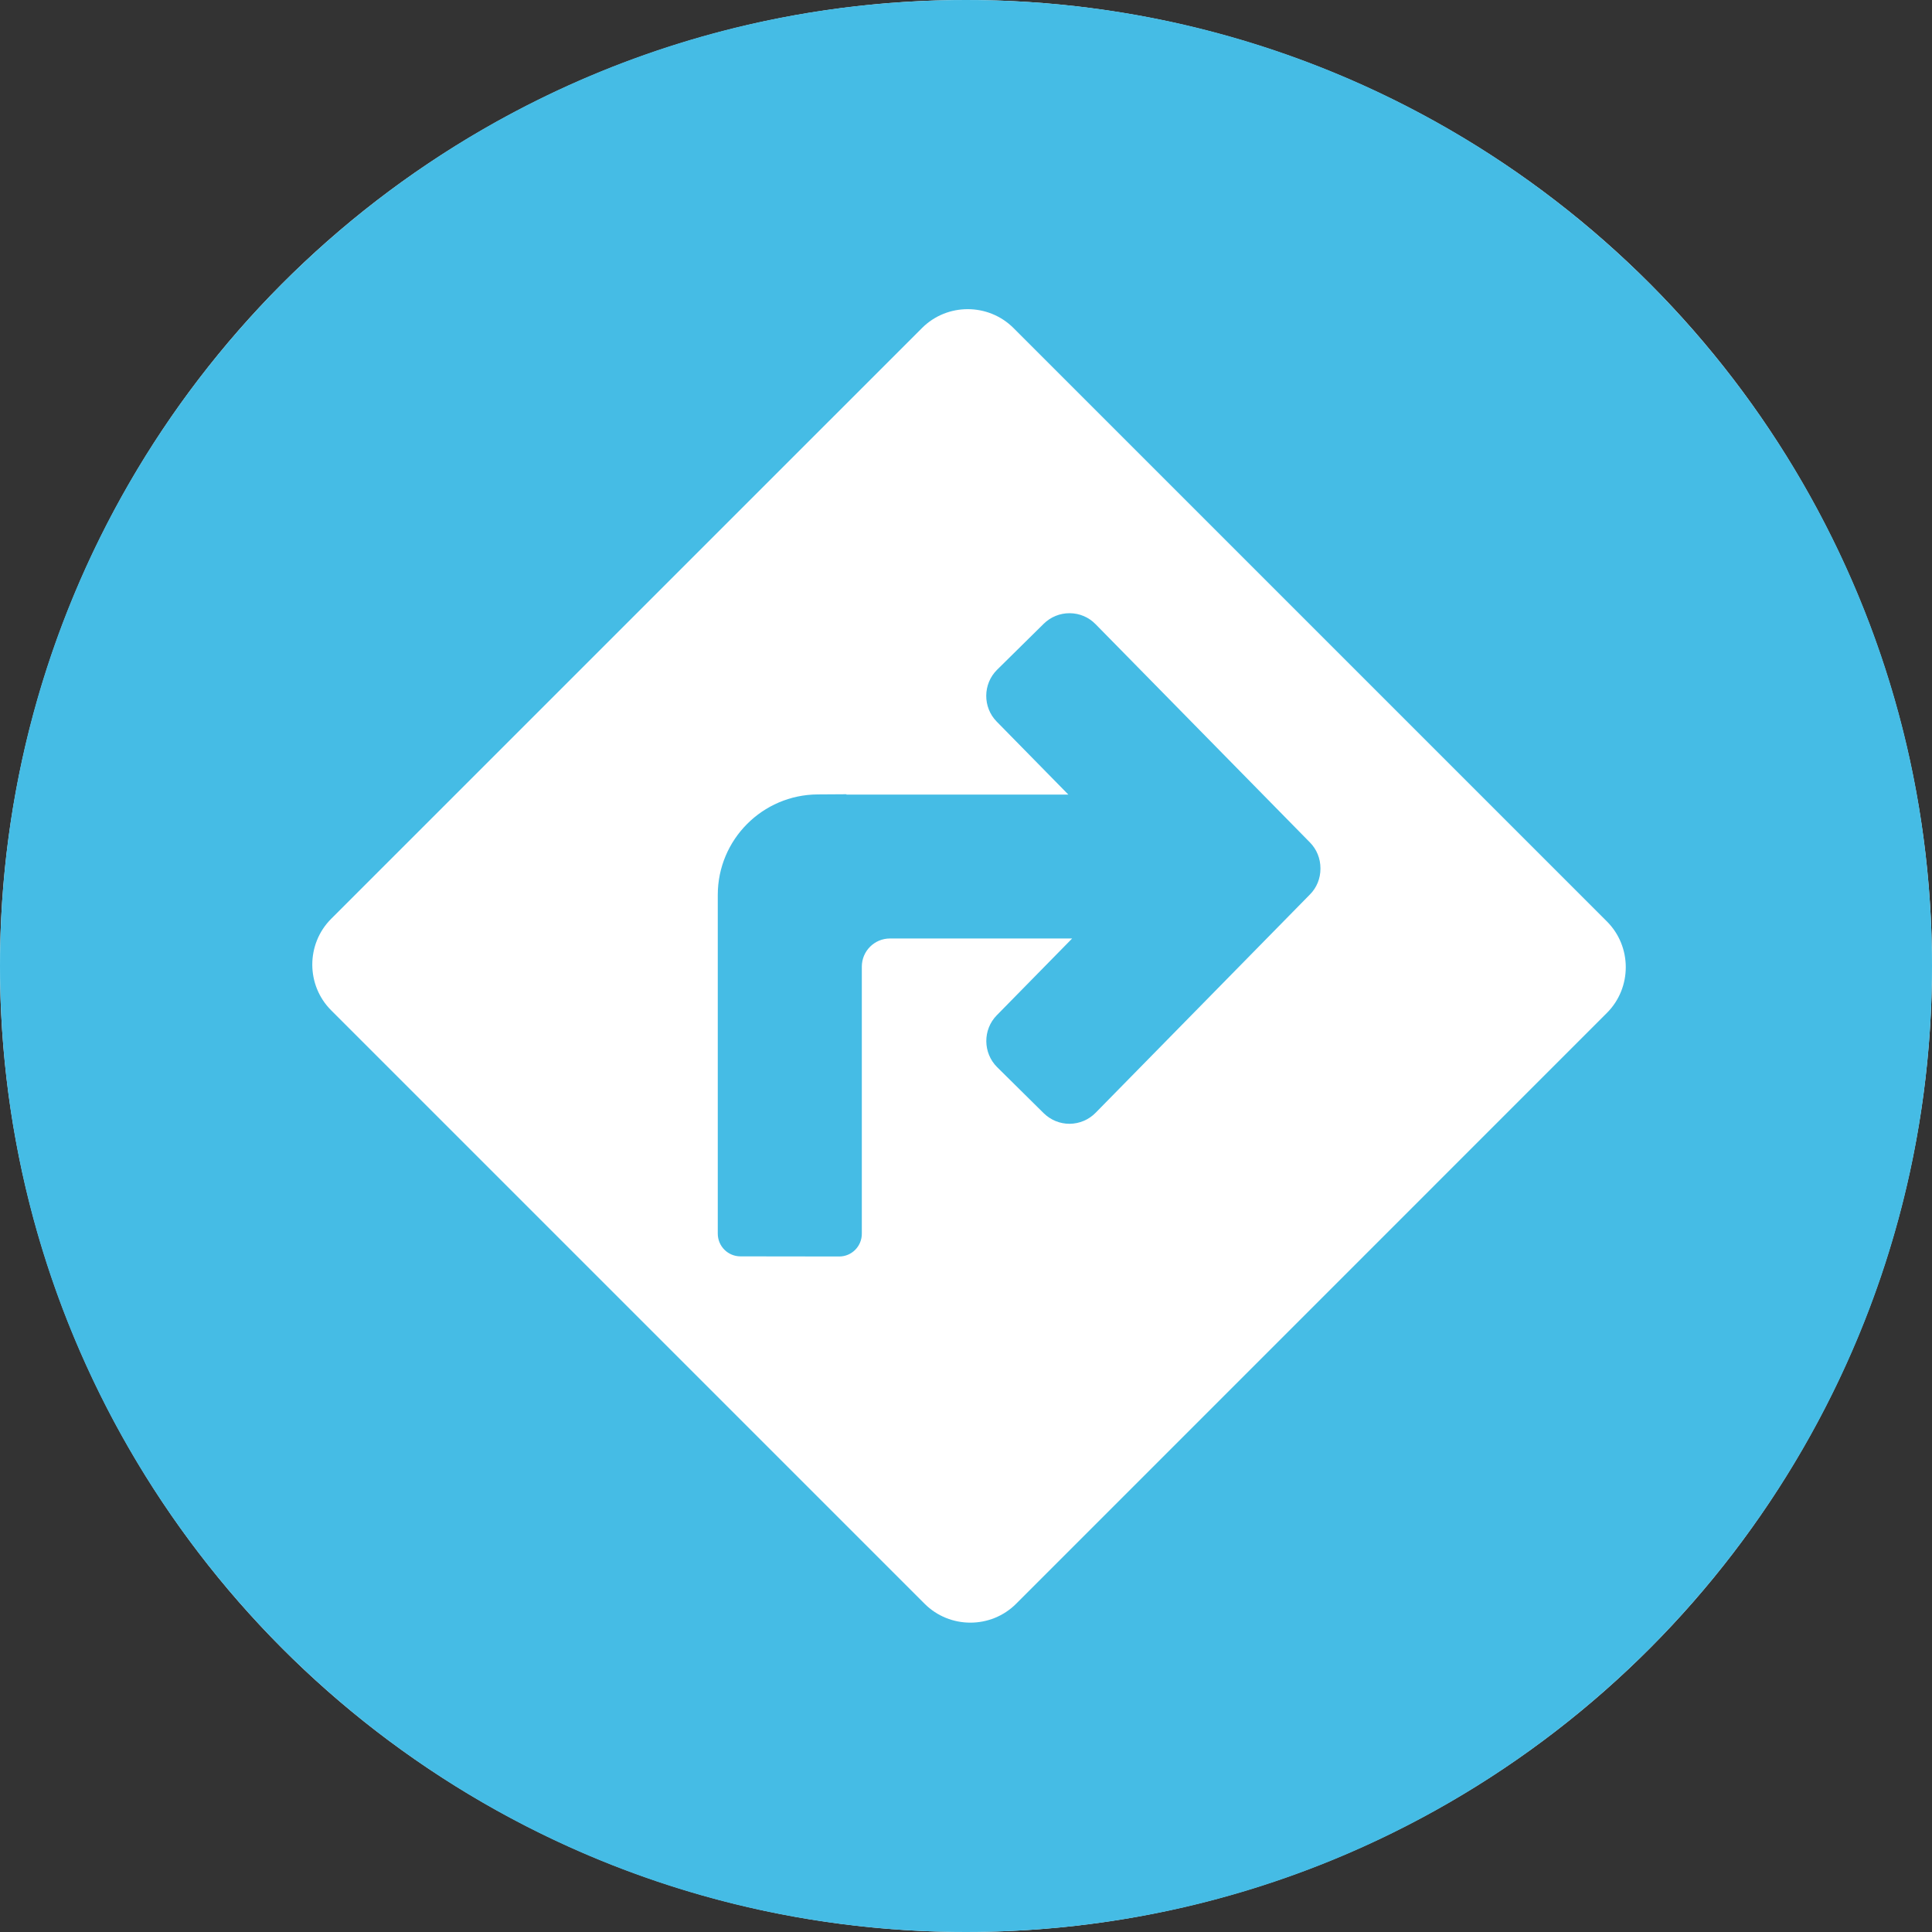
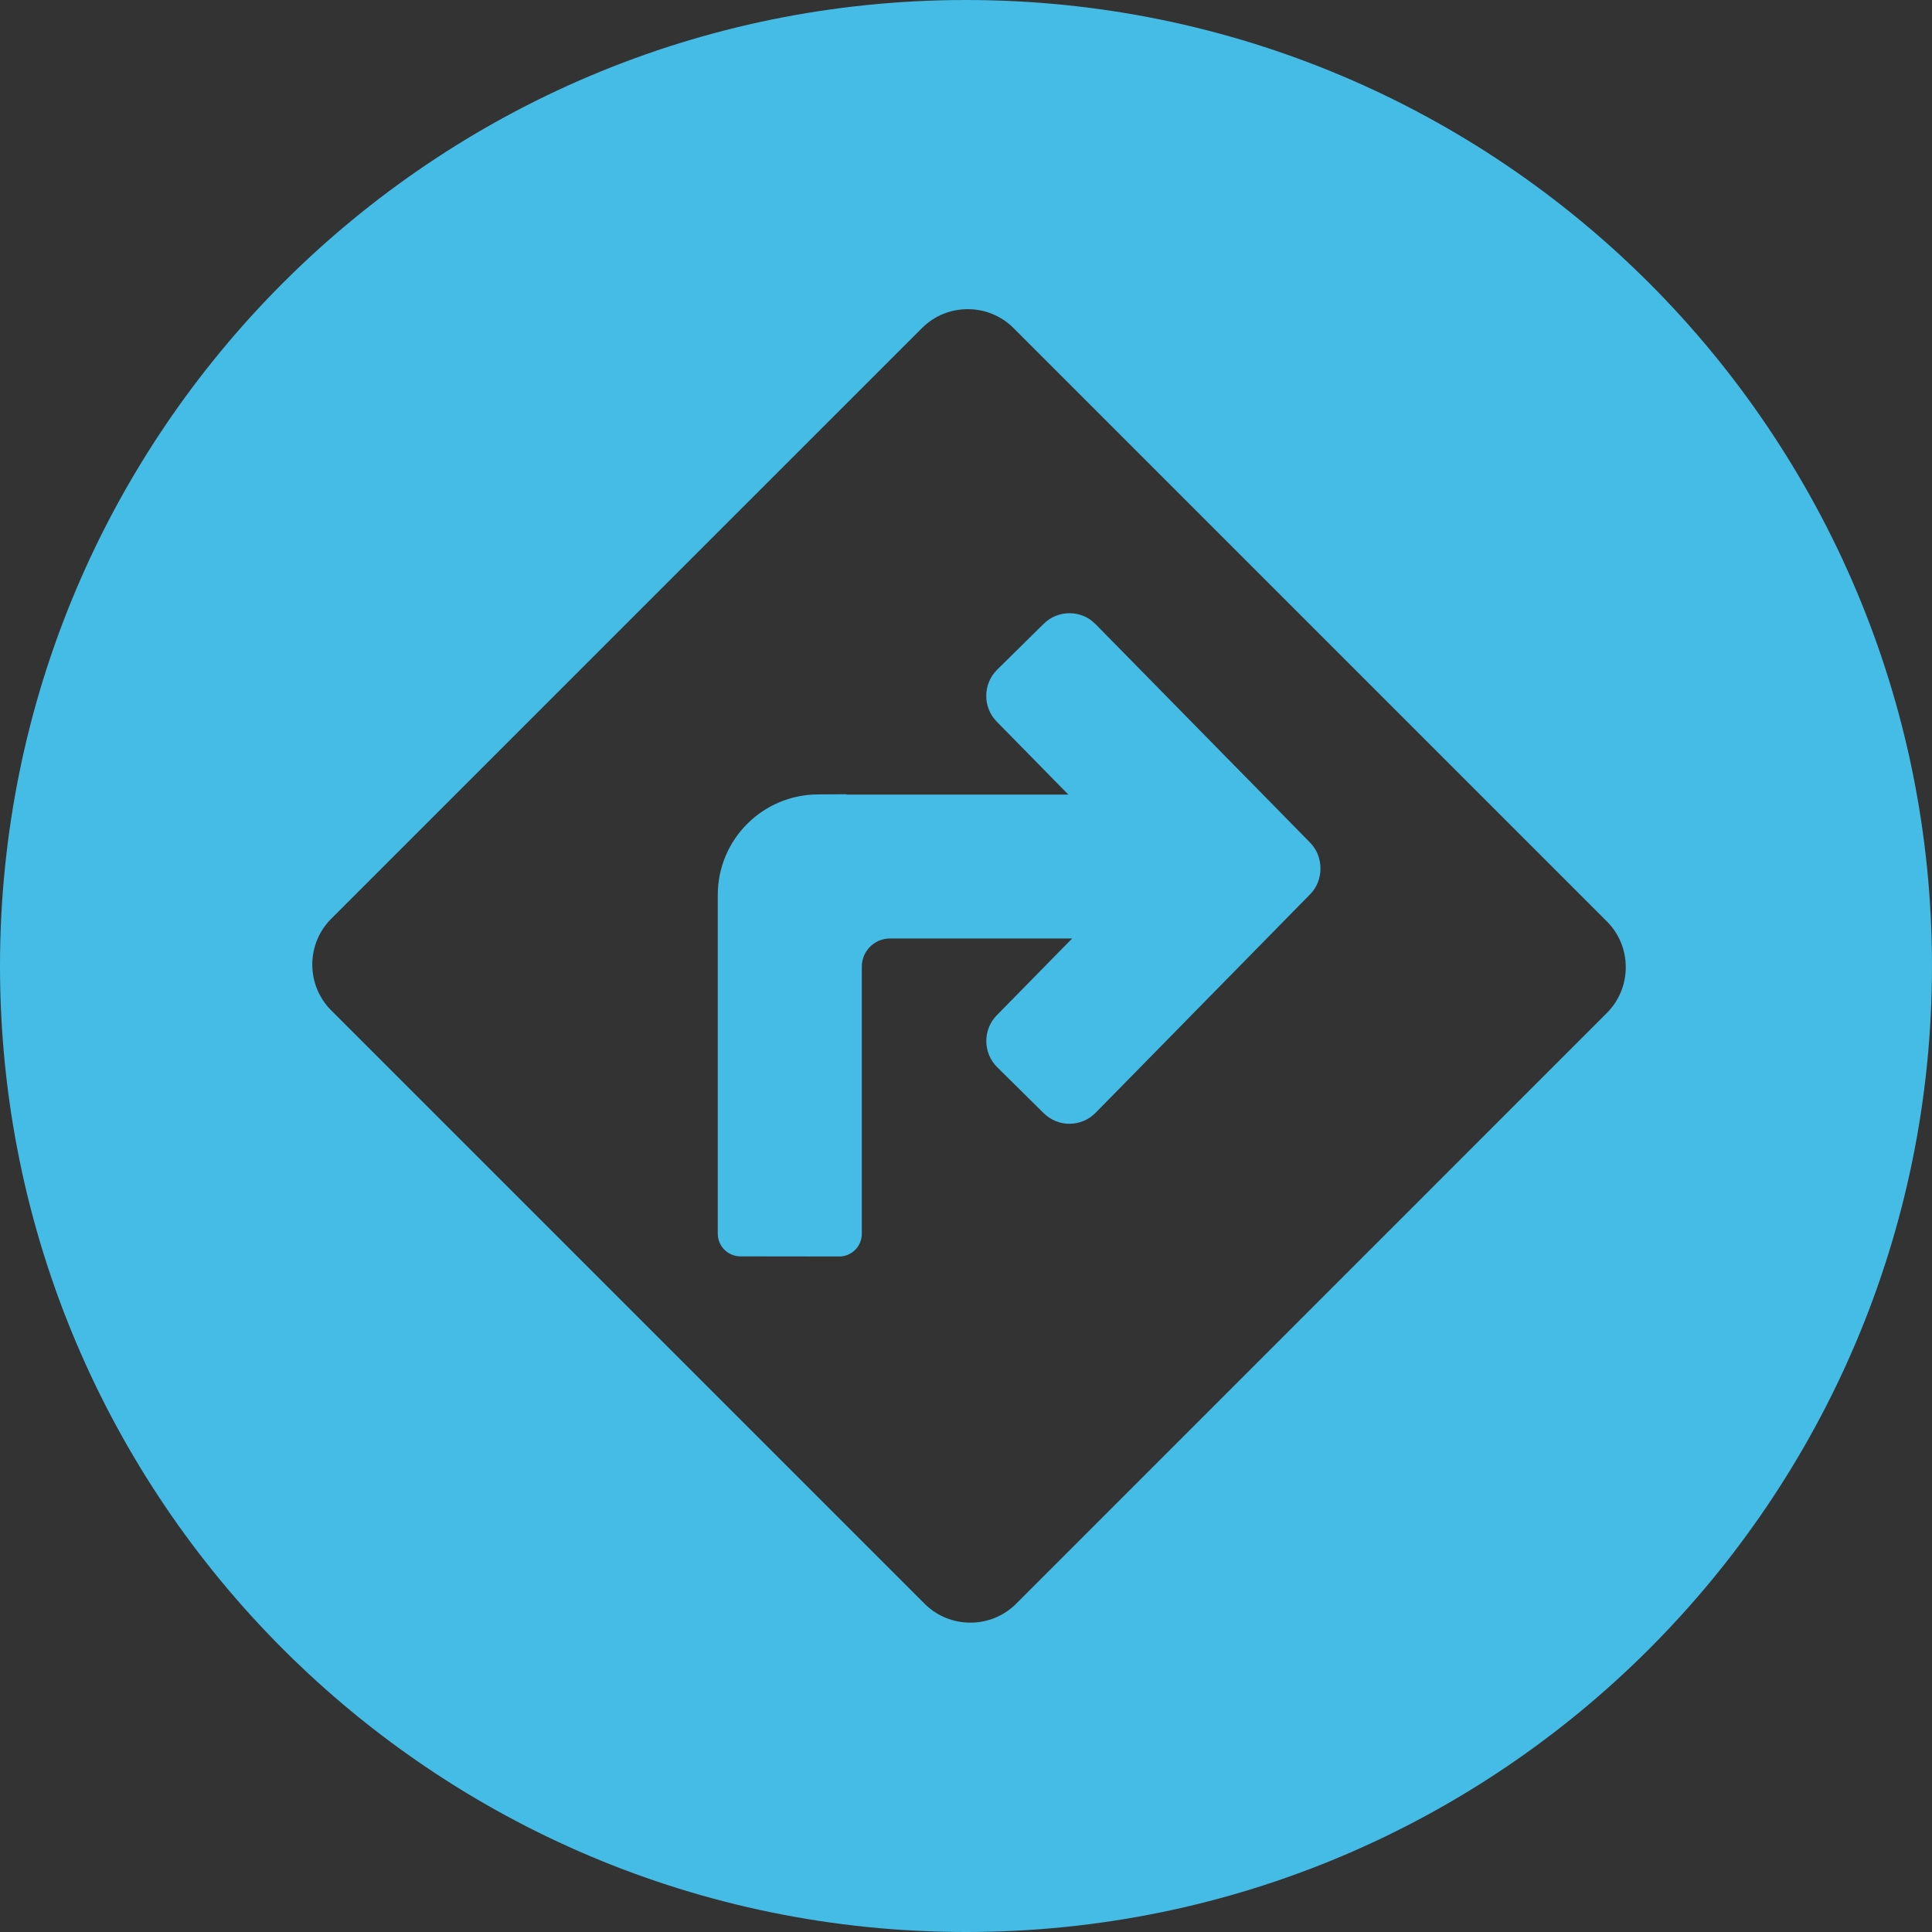
<svg xmlns="http://www.w3.org/2000/svg" width="104px" height="104px" viewBox="0 0 104 104" version="1.1">
  <rect x="0" y="0" width="104" height="104" fill="#333333" stroke="none" />
  <title>Group 4</title>
  <desc>Created with Sketch.</desc>
  <g id="Outdoor-Vehicle" stroke="none" stroke-width="1" fill="none" fill-rule="evenodd">
    <g id="CarBuying/Buy/Outdoor-Vehicles-Page/1440" transform="translate(-1092, -1341)">
      <g id="How-it-Works" transform="translate(0, 1141)">
        <g id="Component/HowItWorks/SecondaryPage/Desktop" transform="translate(0, 1)">
          <g id="Component/HowItWorks/Step-Copy" transform="translate(1033, 199)">
            <g id="Group-4" transform="translate(59, 0)">
-               <circle id="Oval" fill="#FFFFFF" cx="52" cy="52" r="52" />
              <g id="Branding/Icons/Auto-Related/Directional-Detail/Circle" fill="#45BCE5">
                <path d="M52,0 C80.718,0 104,23.282 104,52 C104,80.721 80.718,104 52,104 C23.282,104 0,80.721 0,52 C0,23.282 23.282,0 52,0 Z M86.501,54.525 C87.854,53.172 87.854,50.955 86.501,49.602 L54.556,17.657 C53.199,16.304 50.986,16.304 49.633,17.657 L17.826,49.461 C16.472,50.818 16.472,53.031 17.826,54.385 L49.773,86.332 C51.127,87.686 53.343,87.686 54.697,86.332 L86.501,54.525 Z M70.516,45.351 C70.881,45.722 71.08,46.217 71.08,46.74 L71.08,46.75 L71.08,46.764 C71.08,47.286 70.881,47.781 70.516,48.148 L58.975,59.903 C58.607,60.277 58.113,60.487 57.583,60.494 C57.058,60.497 56.56,60.294 56.182,59.923 L53.677,57.446 C52.907,56.683 52.897,55.426 53.656,54.653 L57.714,50.519 L47.908,50.519 C47.069,50.519 46.392,51.199 46.392,52.034 L46.392,66.414 C46.392,67.091 45.843,67.641 45.169,67.637 L39.861,67.63 C39.184,67.63 38.638,67.084 38.638,66.407 L38.638,48.172 C38.638,45.197 41.046,42.778 44.022,42.764 L45.564,42.754 L45.564,42.774 L57.511,42.774 L53.653,38.844 C52.893,38.071 52.904,36.816 53.673,36.054 L56.185,33.576 C56.56,33.209 57.058,33.006 57.583,33.009 C58.113,33.013 58.607,33.222 58.975,33.6 L70.516,45.351 Z" id="03014directiondetC" />
              </g>
            </g>
          </g>
        </g>
      </g>
    </g>
  </g>
</svg>